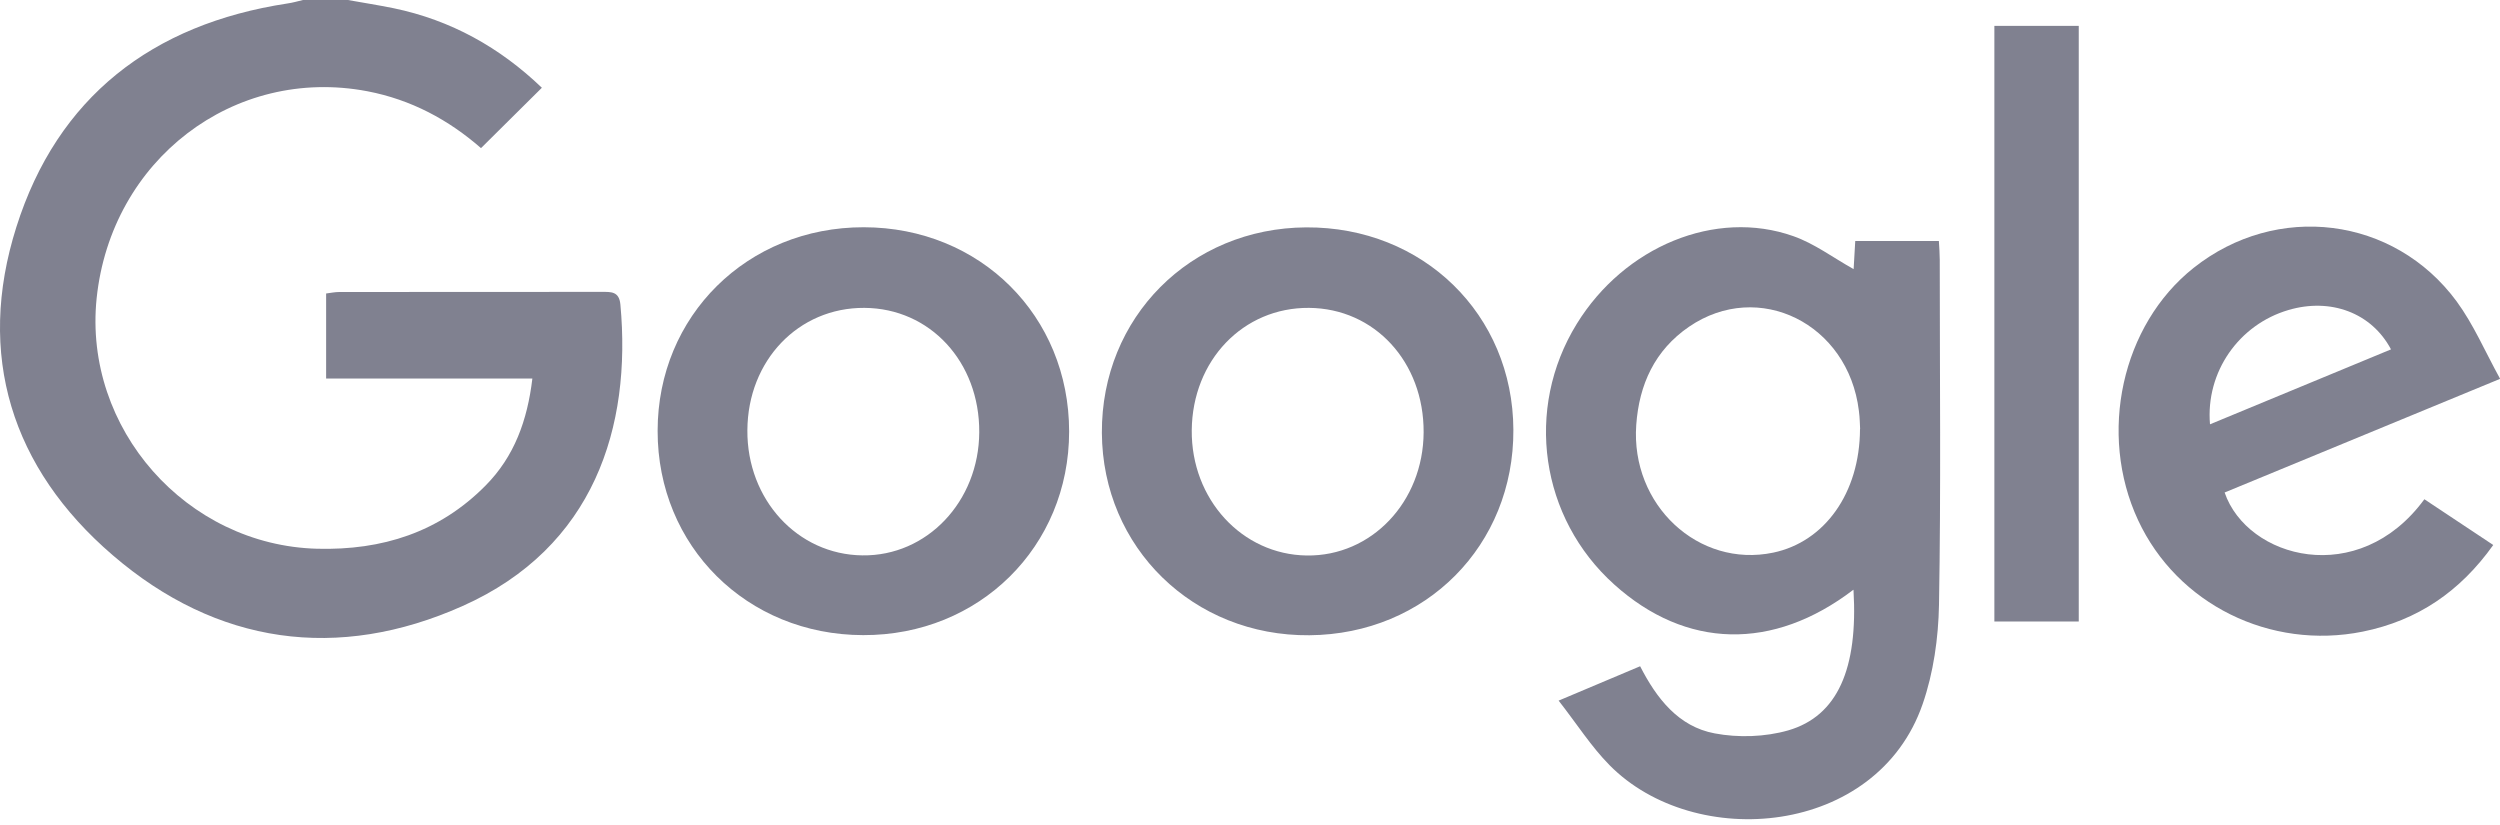
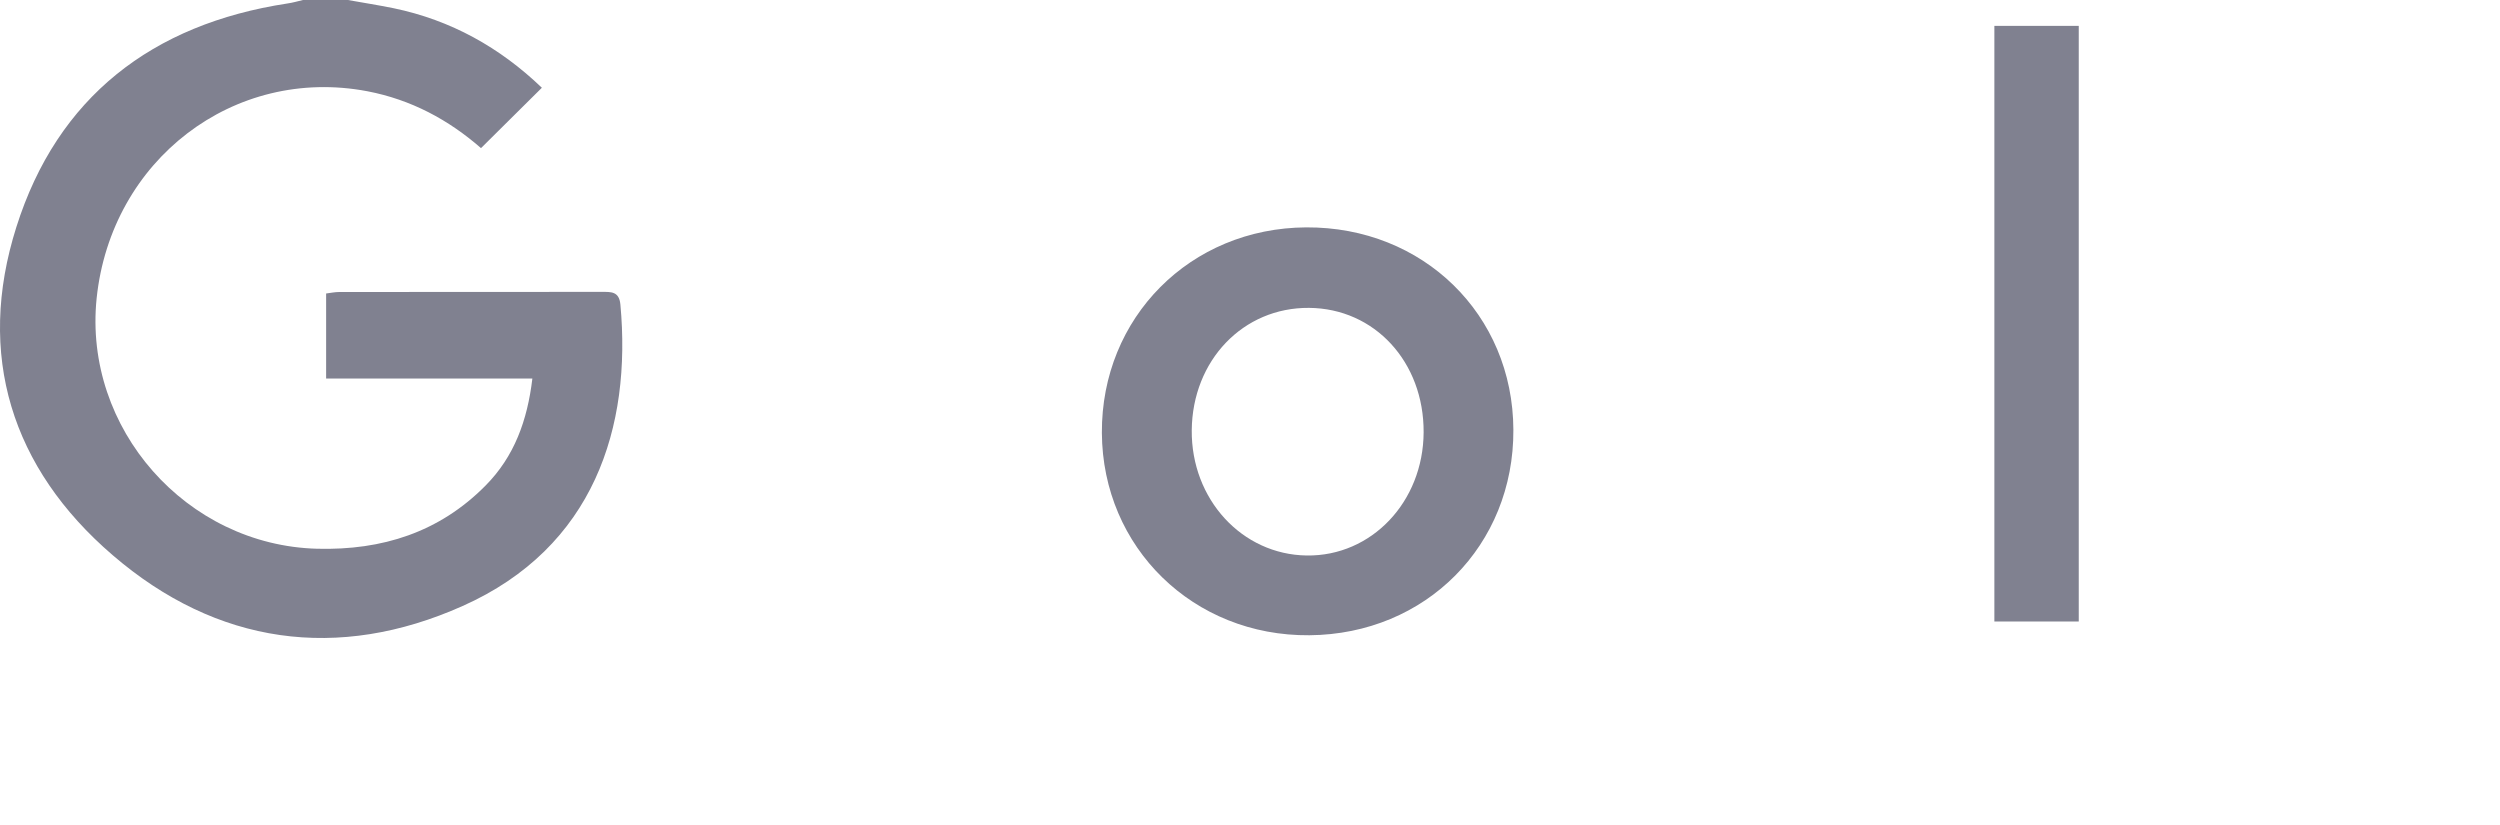
<svg xmlns="http://www.w3.org/2000/svg" id="Layer_1" data-name="Layer 1" viewBox="0 0 200 65.99">
  <defs>
    <style>
      .cls-1 {
        fill: #808190;
        stroke-width: 0px;
      }
    </style>
  </defs>
  <path class="cls-1" d="M27.83,0c1.22.22,2.45.41,3.67.66,4.57.95,8.48,3.13,11.85,6.36-1.63,1.62-3.2,3.17-4.87,4.83-2.6-2.27-5.59-3.88-9.09-4.55-10.67-2.03-20.51,5.48-21.66,16.57-1.07,10.41,7.18,19.76,17.66,20.03,5.18.13,9.75-1.31,13.45-5.05,2.31-2.33,3.35-5.22,3.75-8.57h-16.5v-6.8c.33-.04.69-.12,1.05-.12,7,0,14.01,0,21.01-.01.74,0,1.38-.04,1.48,1,.91,9.81-2.1,19.44-12.62,24.13-9.97,4.45-19.67,3.1-28-4.07C.91,37.45-1.93,28.38,1.31,18.16,4.59,7.78,12.17,1.93,22.98.28,23.41.22,23.82.1,24.24,0,25.44,0,26.63,0,27.83,0Z" />
-   <path class="cls-1" d="M148.27,47.18c-6.44,4.92-13.4,4.73-19.12-.41-5.94-5.33-7.2-14.06-3.01-20.86,3.81-6.19,11.1-9.22,17.32-7.02,1.69.59,3.18,1.72,4.83,2.64.04-.61.08-1.38.13-2.25h6.69c.03.54.07,1.02.07,1.49,0,9.2.1,18.41-.06,27.61-.05,2.66-.44,5.44-1.31,7.95-3.66,10.58-18.21,11.81-25.05,4.88-1.46-1.48-2.6-3.28-4.07-5.16,2.37-1,4.38-1.85,6.52-2.75,1.32,2.58,3.07,4.83,5.96,5.37,1.89.36,4.04.29,5.89-.24,3.95-1.15,5.59-4.94,5.22-11.23ZM148.81,34.33c-.02-.29-.02-.89-.1-1.47-.85-6.97-8.02-10.53-13.59-6.72-2.74,1.88-3.99,4.62-4.22,7.85-.46,6.41,4.98,11.47,10.96,10.22,4.1-.86,6.92-4.75,6.94-9.88Z" />
-   <path class="cls-1" d="M69.05,50.81c-9.31-.02-16.45-7.12-16.44-16.34,0-9.21,7.18-16.3,16.49-16.29,9.32.01,16.43,7.09,16.43,16.34,0,9.22-7.19,16.32-16.48,16.29ZM78.34,34.58c.03-5.63-3.94-9.92-9.19-9.95-5.27-.03-9.33,4.2-9.36,9.79-.04,5.54,4.01,9.95,9.2,10.01,5.17.07,9.32-4.31,9.35-9.85Z" />
  <path class="cls-1" d="M121.07,34.37c.05,9.26-7,16.37-16.32,16.45-9.28.08-16.55-7.01-16.6-16.19-.05-9.23,7.07-16.39,16.35-16.44,9.34-.05,16.53,6.96,16.57,16.19ZM113.89,34.59c.03-5.63-3.92-9.92-9.17-9.96-5.27-.04-9.33,4.2-9.38,9.79-.05,5.52,4.02,9.95,9.2,10.02,5.18.07,9.32-4.29,9.35-9.85Z" />
-   <path class="cls-1" d="M200,30.31c-7.64,3.15-14.84,6.13-22.03,9.09,1.8,5.27,10.71,7.73,15.98.54,1.78,1.18,3.56,2.36,5.51,3.66-2.65,3.72-6.05,6.04-10.44,6.93-7.4,1.49-14.84-2.19-17.97-8.91-3.23-6.93-1.31-15.63,4.44-20.19,6.64-5.27,16.02-4.13,21.04,2.68,1.35,1.84,2.27,4,3.48,6.2ZM176.81,33.94c4.93-2.04,9.69-4.01,14.47-5.99-1.56-2.94-4.84-4.14-8.2-3.15-3.96,1.16-6.64,4.95-6.28,9.15Z" />
  <path class="cls-1" d="M166.3,49.72h-6.75V2.07h6.75v47.66Z" />
</svg>